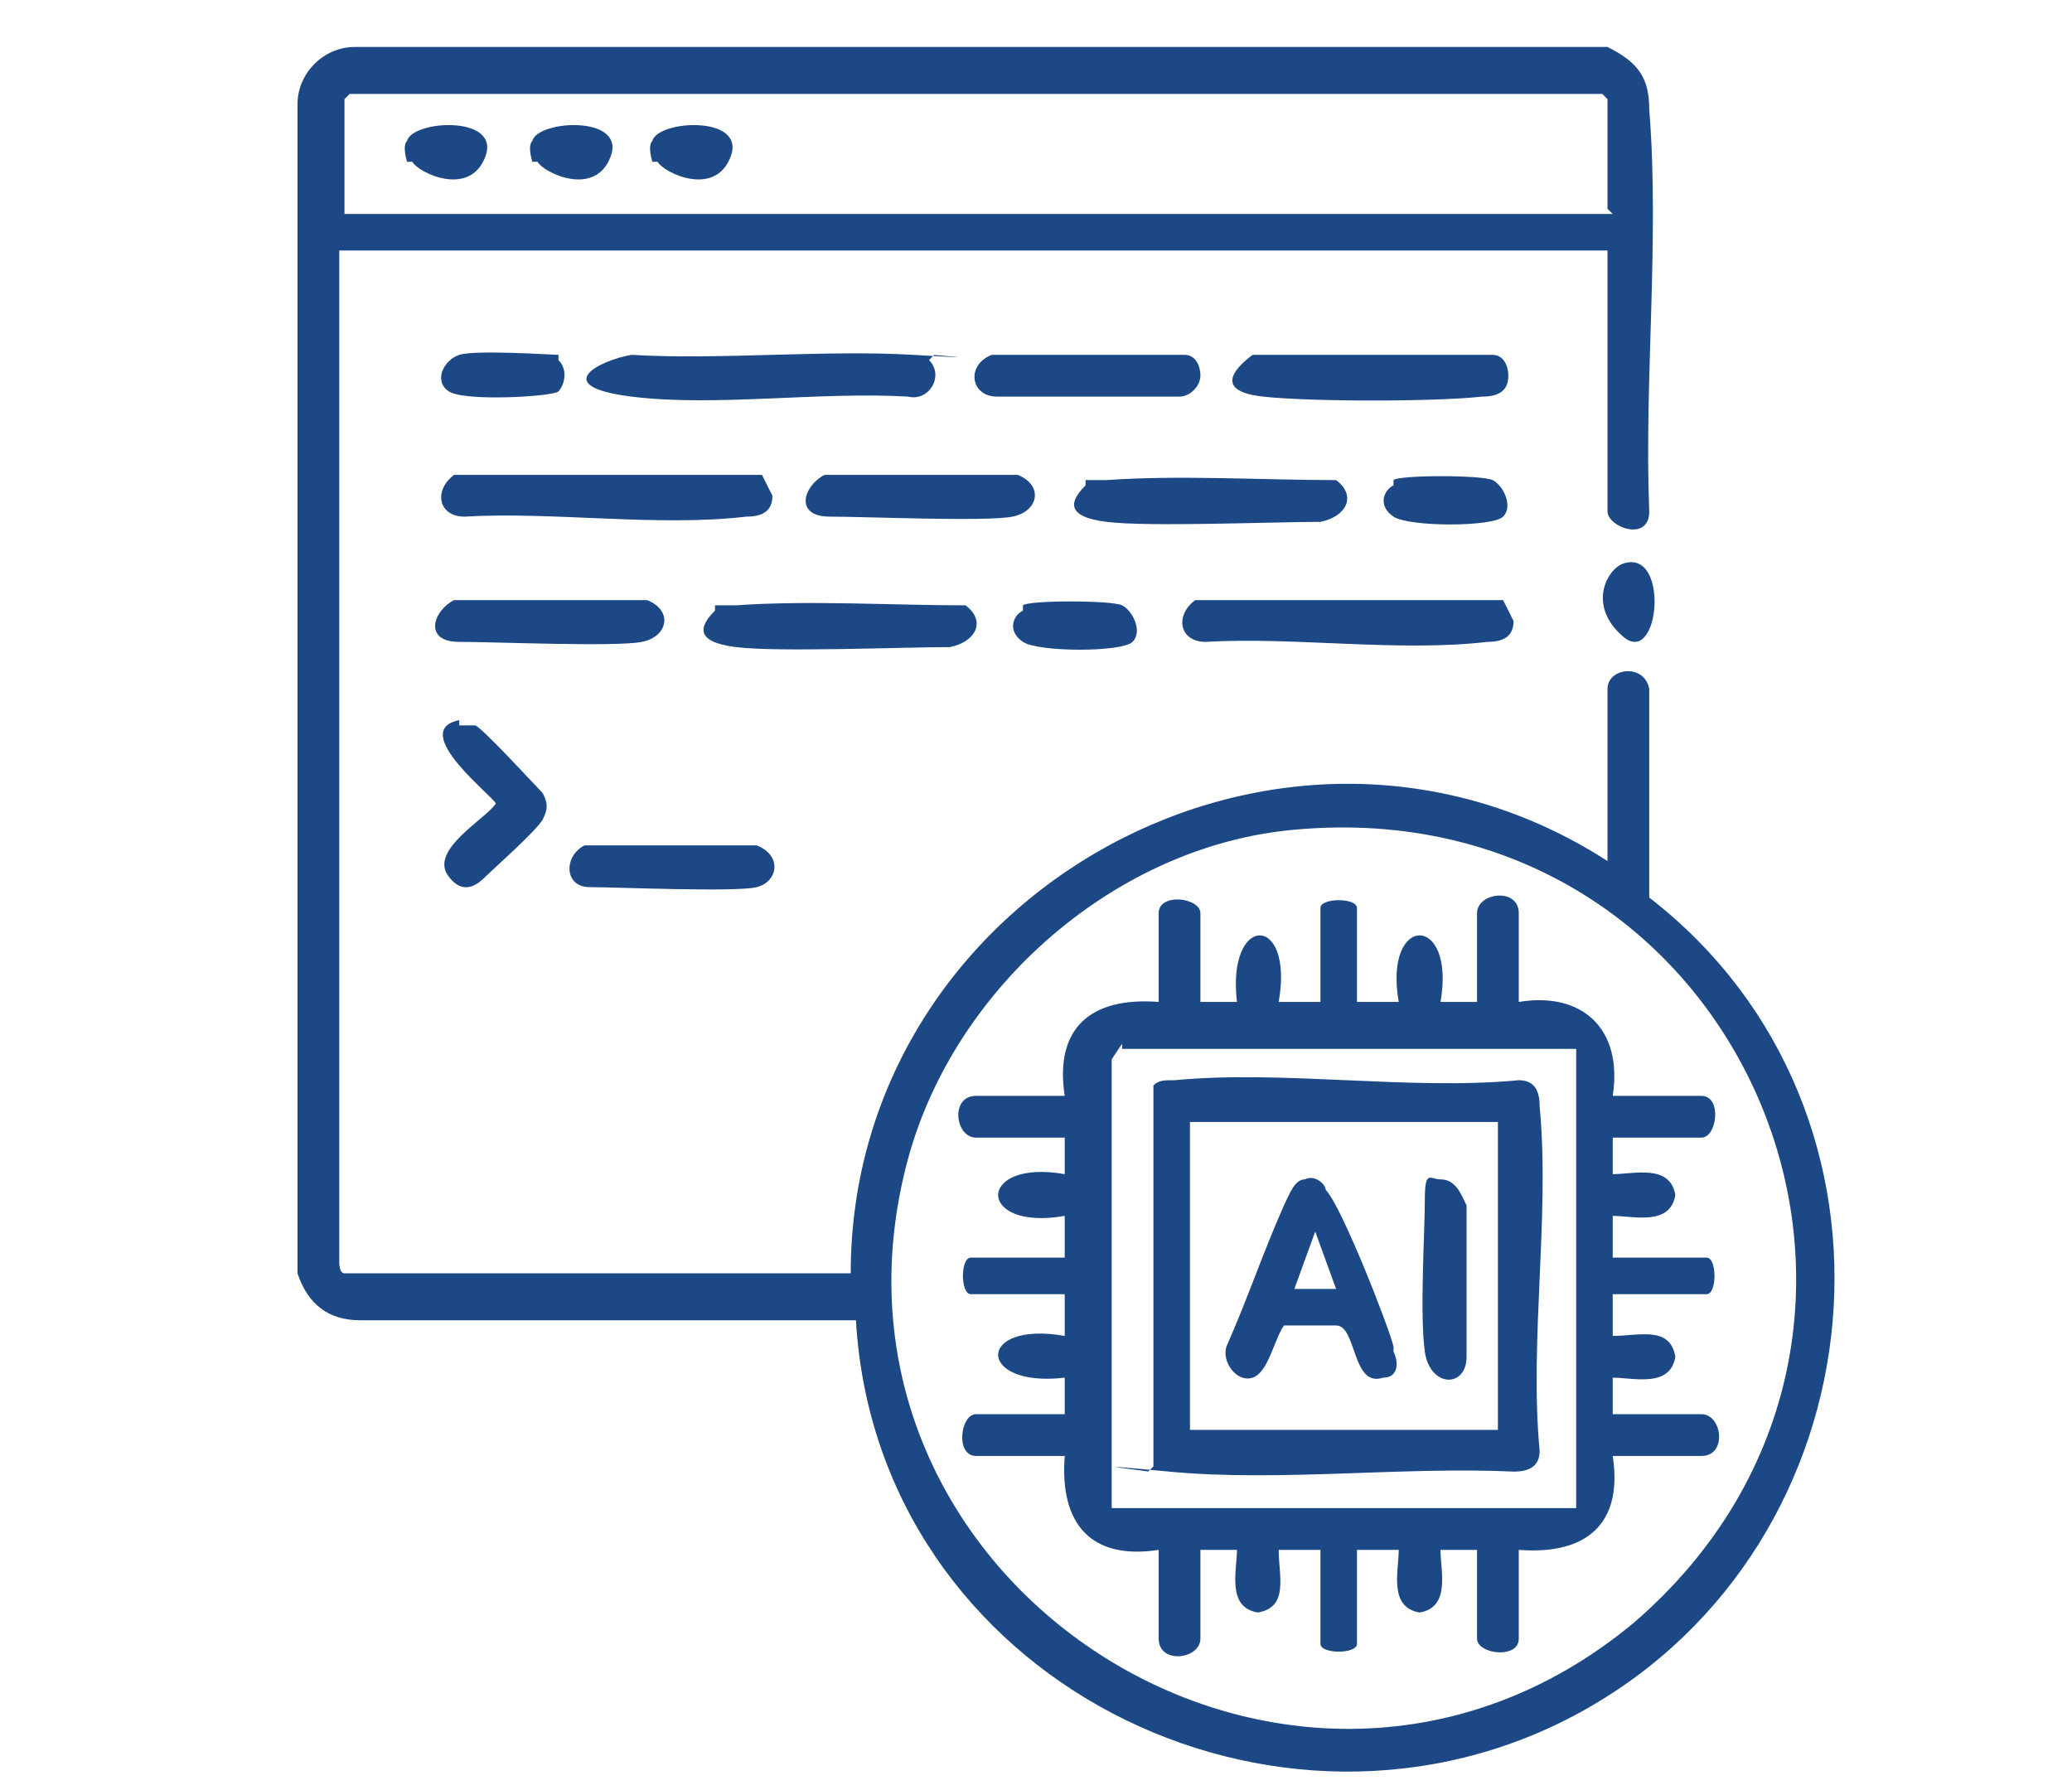
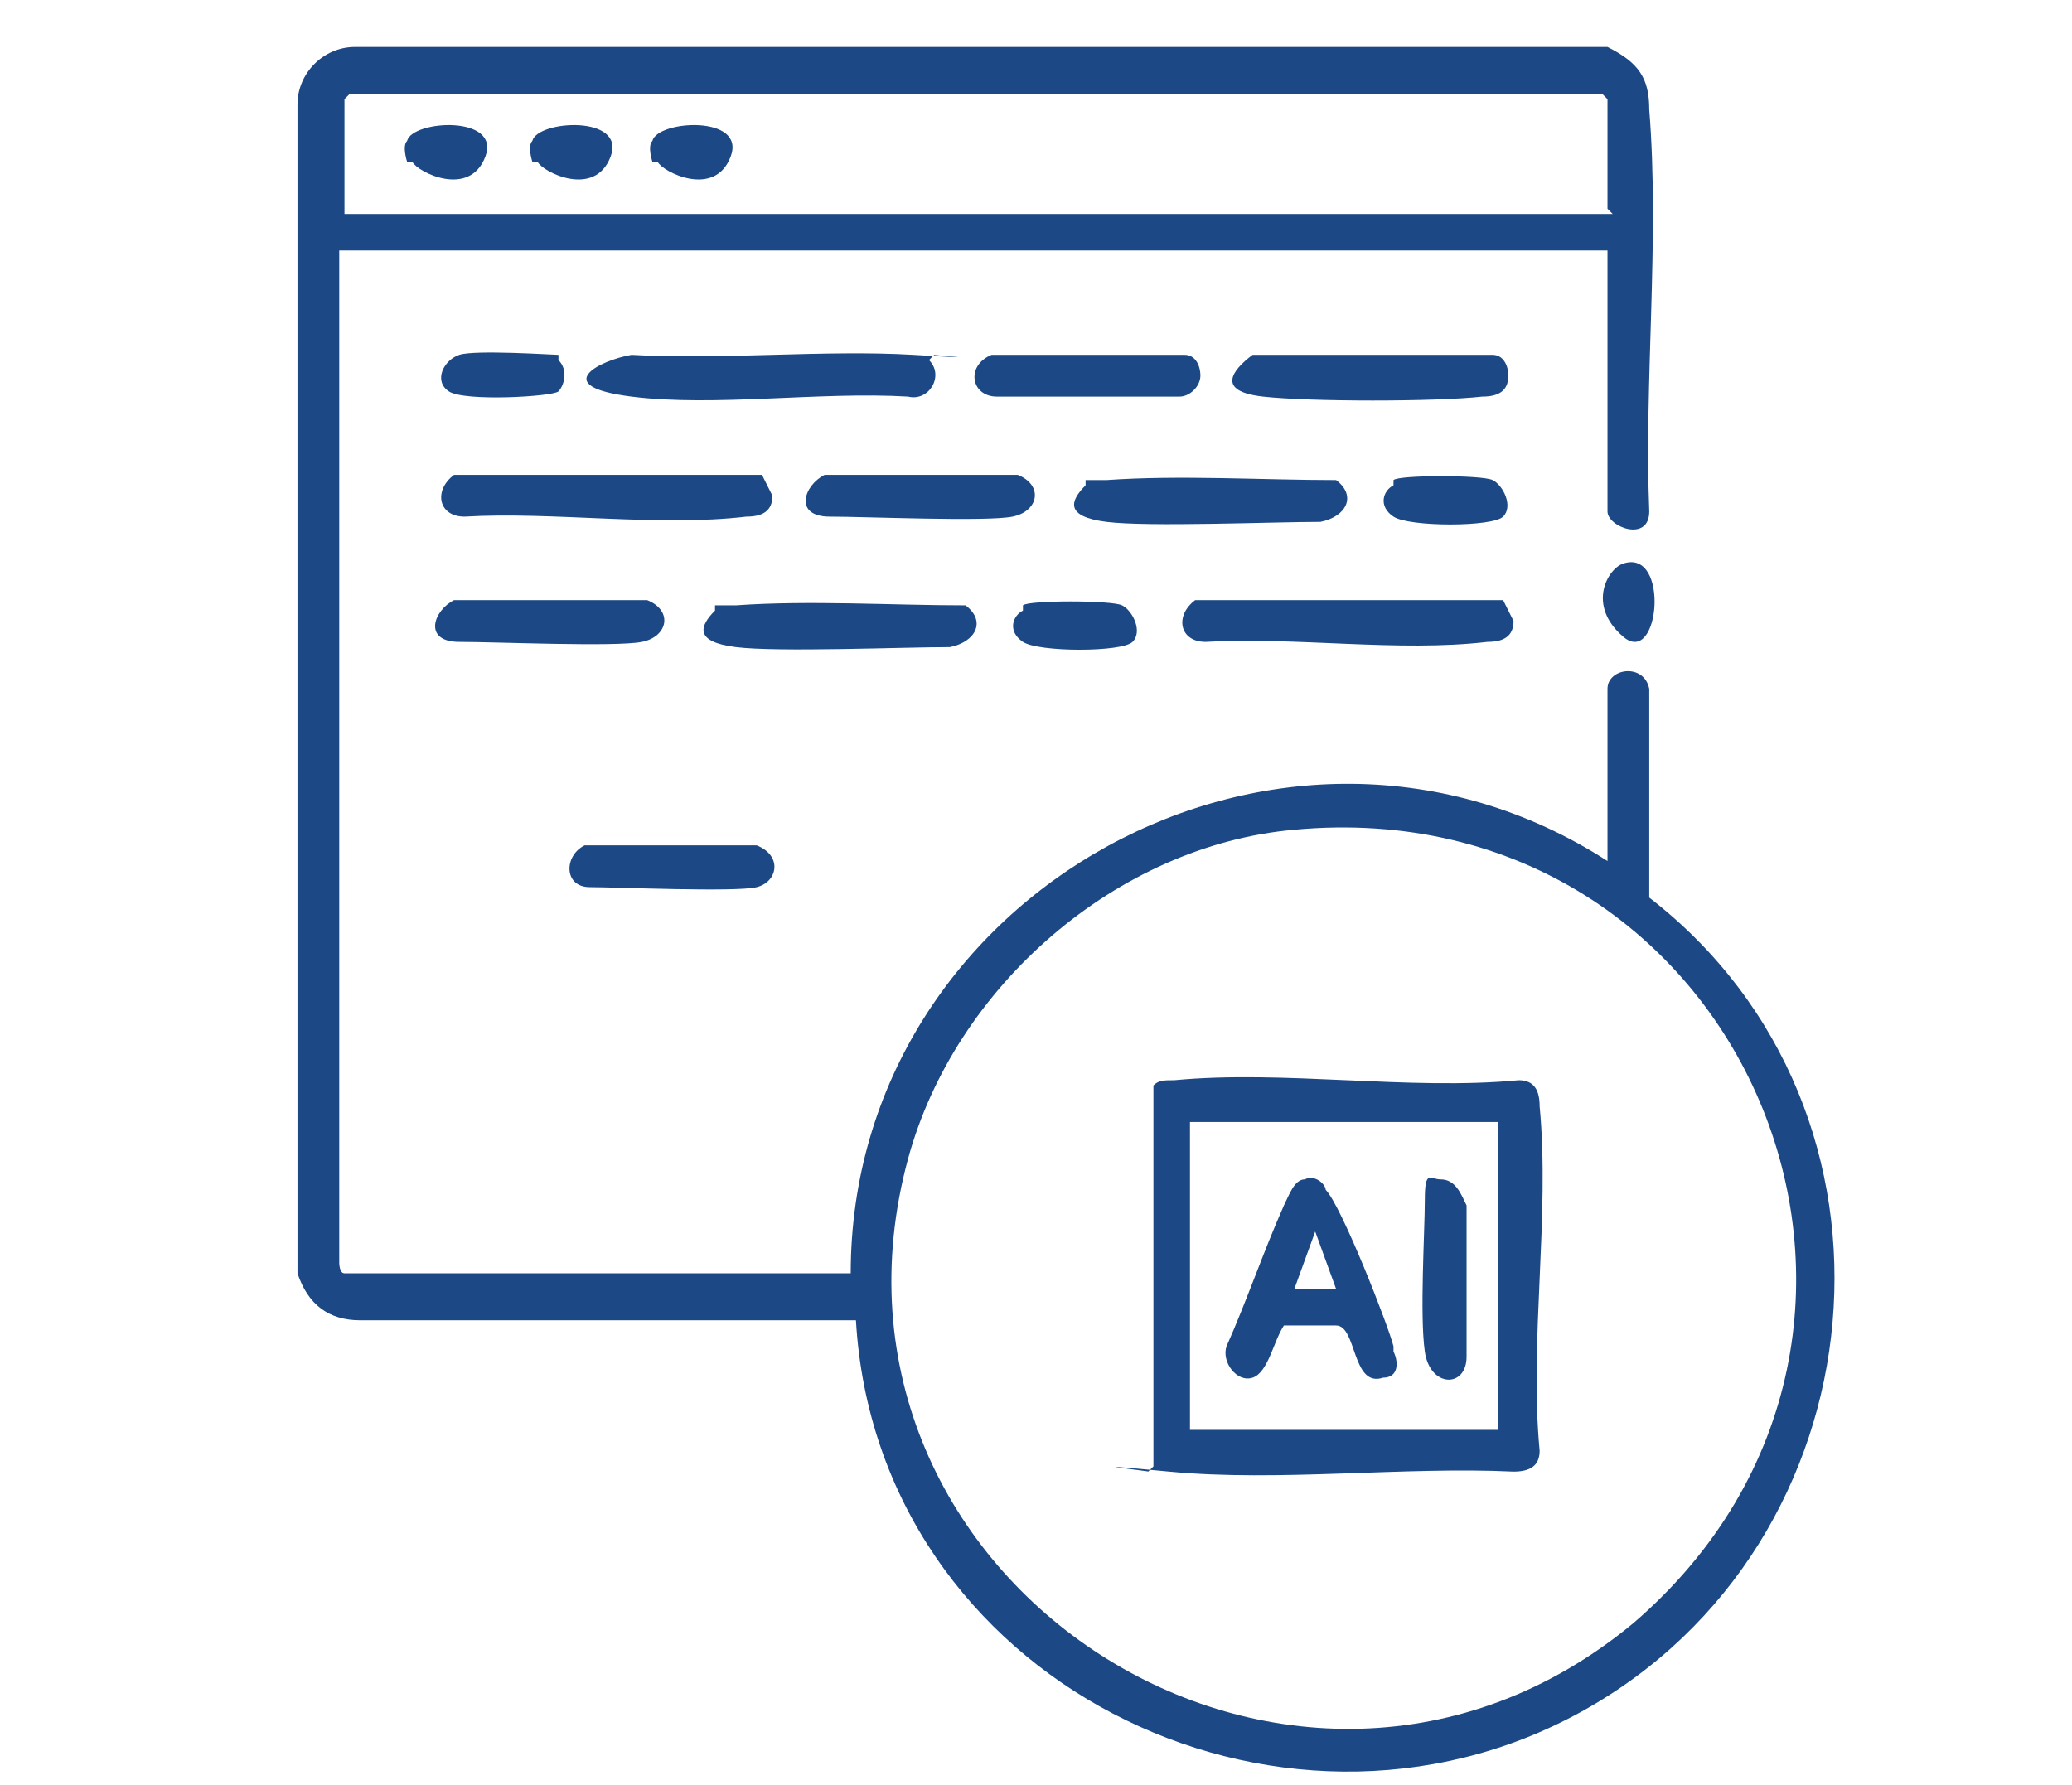
<svg xmlns="http://www.w3.org/2000/svg" id="Layer_1" version="1.1" viewBox="0 0 39.7 34.2">
  <defs>
    <style>
      .st0 {
        fill: #1c4885;
      }
    </style>
  </defs>
  <path class="st0" d="M30.8,13.2c0-.4.7-.5.8,0v4c5.3,4.1,4.5,12.4-1.3,15.6s-13.5-.6-13.9-7.5H6.9c-.6,0-1-.3-1.2-.9V2c0-.6.5-1.1,1.1-1.1h24c.6.3.8.6.8,1.2.2,2.5-.1,5.2,0,7.7,0,.6-.8.3-.8,0v-5H6.5v19.4s0,.2.1.2h9.7c0-7.3,8.3-11.9,14.5-7.9v-3.3ZM30.8,4V1.9s-.1-.1-.1-.1H6.7s-.1.1-.1.1v2.2h24.3ZM24.8,15.9c-3.4.3-6.5,3-7.4,6.3-2.2,8.1,7.4,14.3,13.9,8.9,6.5-5.6,2.1-16-6.5-15.2Z" />
  <path class="st0" d="M8.7,9.1h5.9c0,0,.2.4.2.4,0,.3-.2.4-.5.4-1.7.2-3.7-.1-5.4,0-.5,0-.6-.5-.2-.8Z" />
  <path class="st0" d="M22.9,11.5h5.9c0,0,.2.4.2.4,0,.3-.2.4-.5.4-1.7.2-3.7-.1-5.4,0-.5,0-.6-.5-.2-.8Z" />
  <path class="st0" d="M17.8,6.9c.3.3,0,.8-.4.7-1.7-.1-3.7.2-5.3,0s-.6-.7,0-.8c1.7.1,3.7-.1,5.4,0s.3,0,.4,0Z" />
  <path class="st0" d="M24,6.8h4.6c.2,0,.3.2.3.4,0,.3-.2.4-.5.4-.9.1-3.3.1-4.2,0s-.6-.5-.2-.8Z" />
  <path class="st0" d="M20.8,9.2c0,0,.3,0,.4,0,1.4-.1,3,0,4.4,0,.4.3.2.7-.3.8-.9,0-3.3.1-4.1,0s-.7-.4-.4-.7Z" />
  <path class="st0" d="M13.7,11.6c0,0,.3,0,.4,0,1.4-.1,3,0,4.4,0,.4.3.2.7-.3.8-.9,0-3.3.1-4.1,0s-.7-.4-.4-.7Z" />
  <path class="st0" d="M19,6.8h3.7c.2,0,.3.2.3.4,0,.2-.2.4-.4.4-.5,0-3,0-3.5,0s-.6-.6-.1-.8Z" />
  <path class="st0" d="M15.8,9.1h3.7c.5.2.4.7-.1.8s-2.8,0-3.5,0-.5-.6-.1-.8Z" />
  <path class="st0" d="M8.7,11.5h3.7c.5.2.4.7-.1.8s-2.8,0-3.5,0-.5-.6-.1-.8Z" />
-   <path class="st0" d="M8.8,13.9c.1,0,.2,0,.3,0s1.2,1.2,1.3,1.3c.1.2.1.3,0,.5s-1,1-1.1,1.1-.4.4-.7,0c-.4-.5.7-1.1.9-1.4,0-.1-1.7-1.4-.7-1.6Z" />
  <path class="st0" d="M11.1,16.2h3.4c.5.2.4.7,0,.8s-2.7,0-3.2,0-.5-.6-.1-.8Z" />
  <path class="st0" d="M10.7,6.9c.2.2.1.5,0,.6s-1.8.2-2.1,0-.1-.6.2-.7,1.8,0,1.9,0Z" />
  <path class="st0" d="M26.7,9.2c.1-.1,1.7-.1,1.9,0s.4.5.2.7-1.8.2-2.1,0-.2-.5,0-.6Z" />
  <path class="st0" d="M19.6,11.6c.1-.1,1.7-.1,1.9,0s.4.5.2.7-1.8.2-2.1,0-.2-.5,0-.6Z" />
  <path class="st0" d="M31.1,10.8c.9-.3.7,2,0,1.4s-.3-1.3,0-1.4Z" />
-   <path class="st0" d="M23,19.2h.7c-.2-1.7,1.1-1.7.8,0h.8v-1.8c0-.2.7-.2.7,0v1.8h.8c-.3-1.7,1.1-1.7.8,0h.7v-1.7c0-.4.8-.5.8,0v1.7c1.2-.2,2,.5,1.8,1.8h1.7c.4,0,.3.8,0,.8h-1.7v.7c.4,0,1.1-.2,1.2.4-.1.6-.8.4-1.2.4v.8h1.8c.2,0,.2.7,0,.7h-1.8v.8c.5,0,1.1-.2,1.2.4-.1.6-.8.4-1.2.4v.7h1.7c.4,0,.5.8,0,.8h-1.7c.2,1.3-.5,1.9-1.8,1.8v1.7c0,.4-.8.3-.8,0v-1.7h-.7c0,.4.2,1.1-.4,1.2-.6-.1-.4-.8-.4-1.2h-.8v1.8c0,.2-.7.2-.7,0v-1.8h-.8c0,.5.2,1.1-.4,1.2-.6-.1-.4-.8-.4-1.2h-.7v1.7c0,.4-.8.5-.8,0v-1.7c-1.3.2-1.9-.5-1.8-1.8h-1.7c-.4,0-.3-.8,0-.8h1.7v-.7c-1.7.2-1.7-1.1,0-.8v-.8h-1.8c-.2,0-.2-.7,0-.7h1.8v-.8c-1.7.3-1.7-1.1,0-.8v-.7h-1.7c-.4,0-.5-.8,0-.8h1.7c-.2-1.3.5-1.9,1.8-1.8v-1.7c0-.4.8-.3.8,0v1.7ZM21.5,20l-.2.3v8.6c0,0,8.9,0,8.9,0v-8.8s-8.7,0-8.7,0Z" />
  <path class="st0" d="M7.8,3.1c0,0-.1-.3,0-.4.1-.4,1.8-.5,1.5.3s-1.3.3-1.4.1Z" />
  <path class="st0" d="M10.2,3.1c0,0-.1-.3,0-.4.1-.4,1.8-.5,1.5.3s-1.3.3-1.4.1Z" />
  <path class="st0" d="M12.5,3.1c0,0-.1-.3,0-.4.1-.4,1.8-.5,1.5.3s-1.3.3-1.4.1Z" />
  <path class="st0" d="M22.1,28.1v-7.3c.1-.1.2-.1.4-.1,2.1-.2,4.5.2,6.6,0,.3,0,.4.2.4.5.2,2.1-.2,4.5,0,6.6,0,.3-.2.4-.5.4-2.1-.1-4.5.2-6.6,0s-.3,0-.4,0ZM28.7,21.5h-5.9v5.9h5.9v-5.9Z" />
  <path class="st0" d="M27.6,22.6c.3,0,.4.3.5.5,0,.6,0,2.3,0,2.9s-.7.6-.8-.1,0-2.3,0-2.9.1-.4.3-.4Z" />
  <path class="st0" d="M26.7,25.8c-.1-.4-1-2.7-1.3-3,0-.1-.2-.3-.4-.2-.2,0-.3.3-.4.5-.4.9-.7,1.8-1.1,2.7-.1.3.2.7.5.6.3-.1.4-.7.6-1,0,0,.9,0,1,0,.4,0,.3,1.2.9,1,.3,0,.3-.3.2-.5ZM24.8,24.7l.4-1.1.4,1.1h-.8Z" />
</svg>